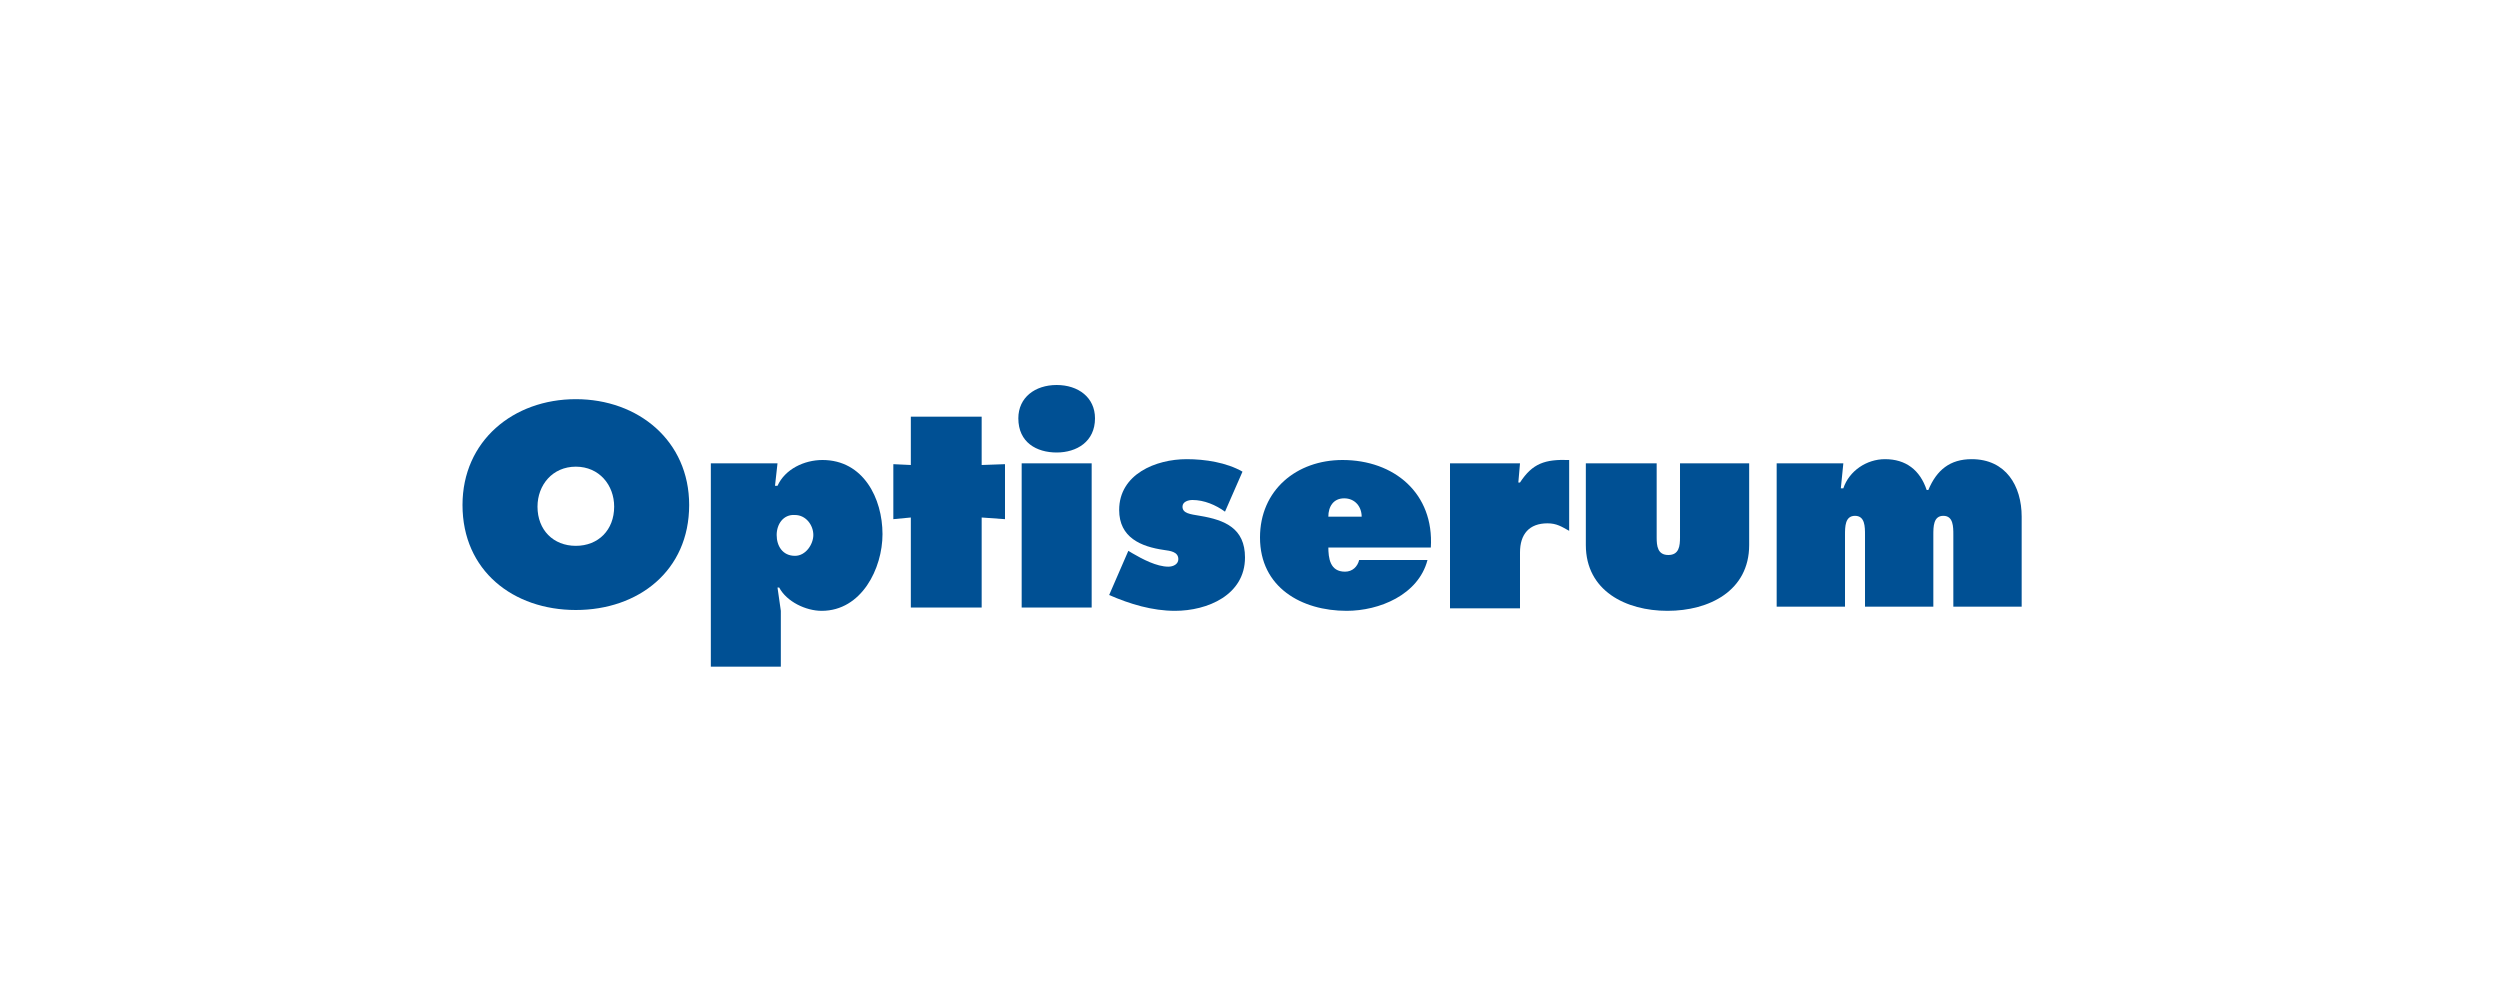
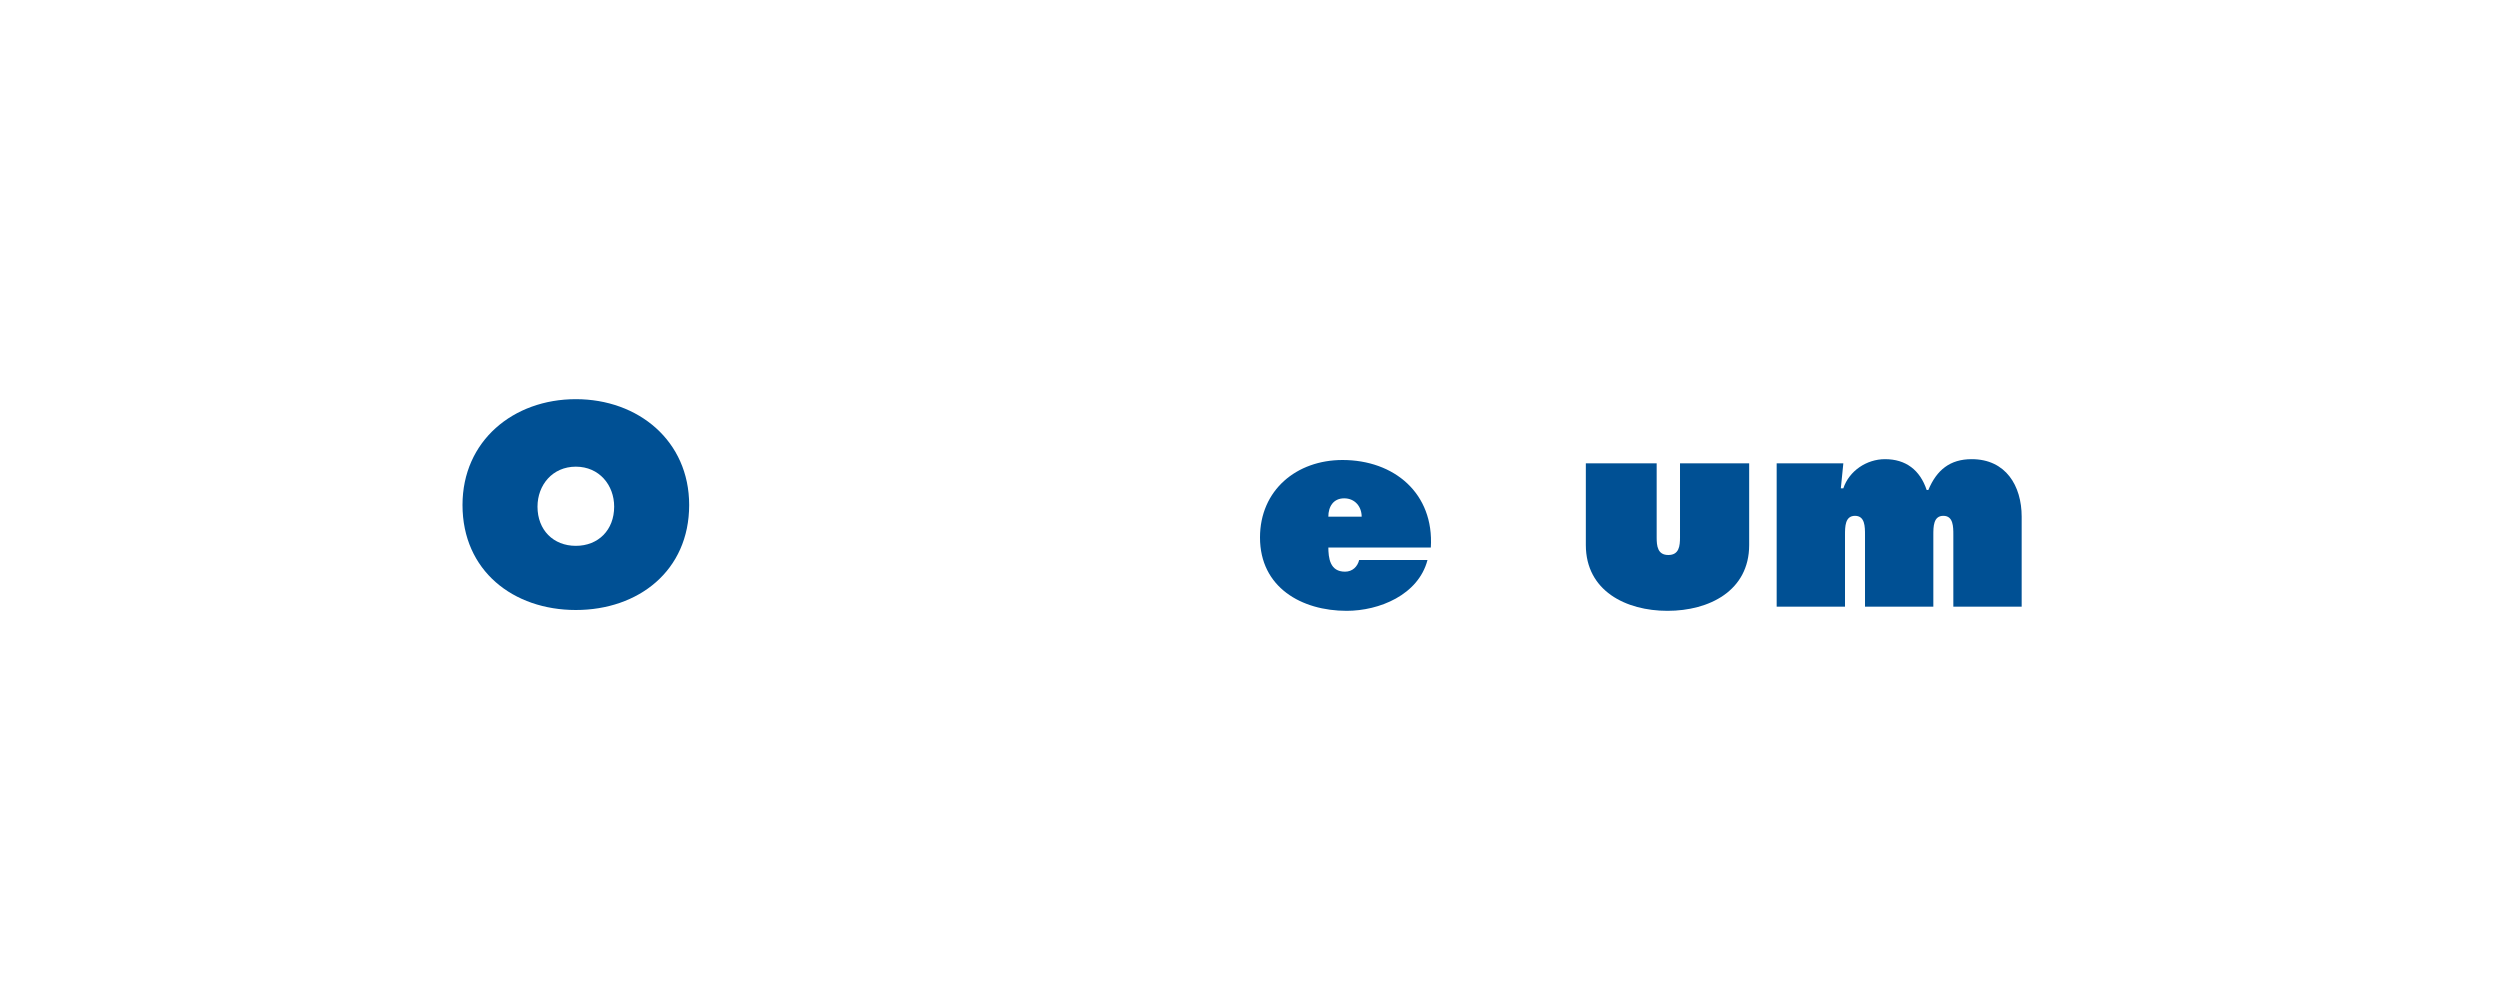
<svg xmlns="http://www.w3.org/2000/svg" version="1.1" id="Calque_1" x="0px" y="0px" viewBox="0 0 300 120" style="enable-background:new 0 0 300 120;" xml:space="preserve">
  <style type="text/css">
	.st0{fill:#005094;}
</style>
  <g>
    <path class="st0" d="M82.7,60.6c0,7.9-6.1,12.6-13.6,12.6s-13.6-4.7-13.6-12.6c0-7.7,6.1-12.7,13.6-12.7S82.7,52.9,82.7,60.6z    M64.5,60.8c0,2.8,1.9,4.7,4.6,4.7s4.6-1.9,4.6-4.7c0-2.6-1.8-4.8-4.6-4.8C66.3,56,64.5,58.2,64.5,60.8z" />
-     <path class="st0" d="M93,58.3h0.3c0.9-2,3.2-3.1,5.4-3.1c4.9,0,7.2,4.6,7.2,8.9c0,4.1-2.5,9.2-7.3,9.2c-1.9,0-4.2-1.1-5.1-2.8h-0.2   l0.4,2.8V80h-8.4V55.6h8L93,58.3z M93.2,64.2c0,1.3,0.7,2.5,2.2,2.5c1.3,0,2.2-1.4,2.2-2.5c0-1.2-0.9-2.4-2.2-2.4   C94,61.7,93.2,62.9,93.2,64.2z" />
-     <path class="st0" d="M117.8,55.8l2.8-0.1v6.6l-2.8-0.2v10.8h-8.5V62.1l-2.1,0.2v-6.6l2.1,0.1V50h8.5V55.8z" />
-     <path class="st0" d="M131.4,50.2c0,2.8-2.2,4.1-4.6,4.1s-4.6-1.2-4.6-4.1c0-2.5,2-4,4.6-4S131.4,47.7,131.4,50.2z M122.6,55.6h8.4   v17.3h-8.4V55.6z" />
-     <path class="st0" d="M135.4,66.1l0.5,0.3c1.2,0.7,2.9,1.6,4.3,1.6c0.6,0,1.2-0.3,1.2-0.9c0-0.9-1-1-1.7-1.1   c-2.8-0.4-5.4-1.5-5.4-4.8c0-4.3,4.4-6.1,8.1-6.1c2.2,0,4.8,0.4,6.7,1.5l-2.1,4.8c-1.1-0.8-2.5-1.4-3.9-1.4c-0.5,0-1.2,0.2-1.2,0.8   c0,0.8,0.9,0.9,2.1,1.1c3,0.5,5.4,1.5,5.4,5c0,4.5-4.5,6.4-8.4,6.4c-2.7,0-5.4-0.8-7.9-1.9L135.4,66.1z" />
    <path class="st0" d="M159.4,65.6c0,1.4,0.2,3,2,3c0.9,0,1.5-0.6,1.7-1.4h8.2c-1.1,4.2-5.8,6.1-9.7,6.1c-5.4,0-10.4-2.8-10.4-8.8   c0-5.7,4.4-9.3,9.9-9.3c6.2,0,11,4,10.6,10.5H159.4z M163.4,62c0-1.2-0.8-2.2-2.1-2.2c-1.3,0-1.9,1-1.9,2.2H163.4z" />
-     <path class="st0" d="M188.3,63.7c-0.9-0.5-1.5-0.9-2.6-0.9c-2.2,0-3.3,1.3-3.3,3.5v6.7H174V55.6h8.4l-0.2,2.3h0.2   c1.5-2.3,3-2.8,5.9-2.7V63.7z" />
    <path class="st0" d="M198.8,55.6v8.9c0,1,0.1,2.1,1.4,2.1s1.4-1.1,1.4-2.1v-8.9h8.3v9.8c0,5.5-4.8,7.9-9.8,7.9   c-5,0-9.8-2.4-9.8-7.9v-9.8H198.8z" />
    <path class="st0" d="M220.9,58.6h0.3c0.7-2.1,2.8-3.5,5-3.5c2.5,0,4.2,1.3,5,3.7h0.2c1-2.4,2.6-3.7,5.2-3.7c4.1,0,6,3.2,6,6.9v10.8   h-8.2v-8.6c0-1,0-2.3-1.2-2.3c-1.2,0-1.2,1.3-1.2,2.3v8.6h-8.2v-8.6c0-1,0-2.3-1.2-2.3c-1.2,0-1.2,1.3-1.2,2.3v8.6h-8.2V55.6h8   L220.9,58.6z" />
  </g>
</svg>